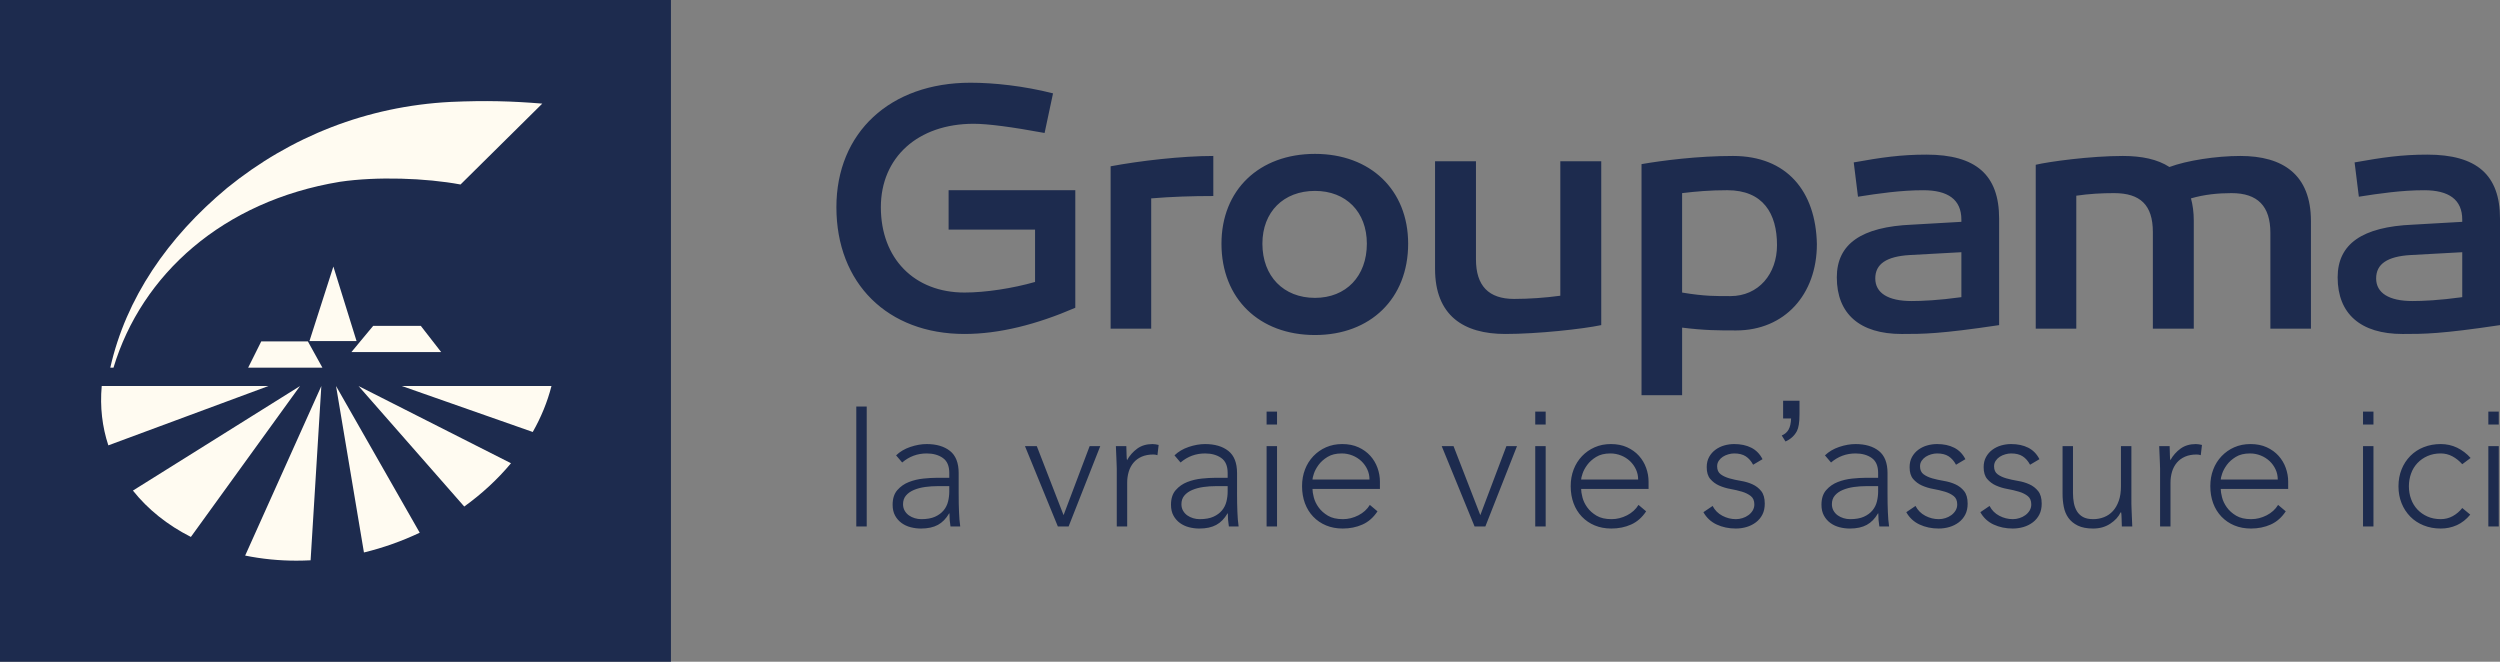
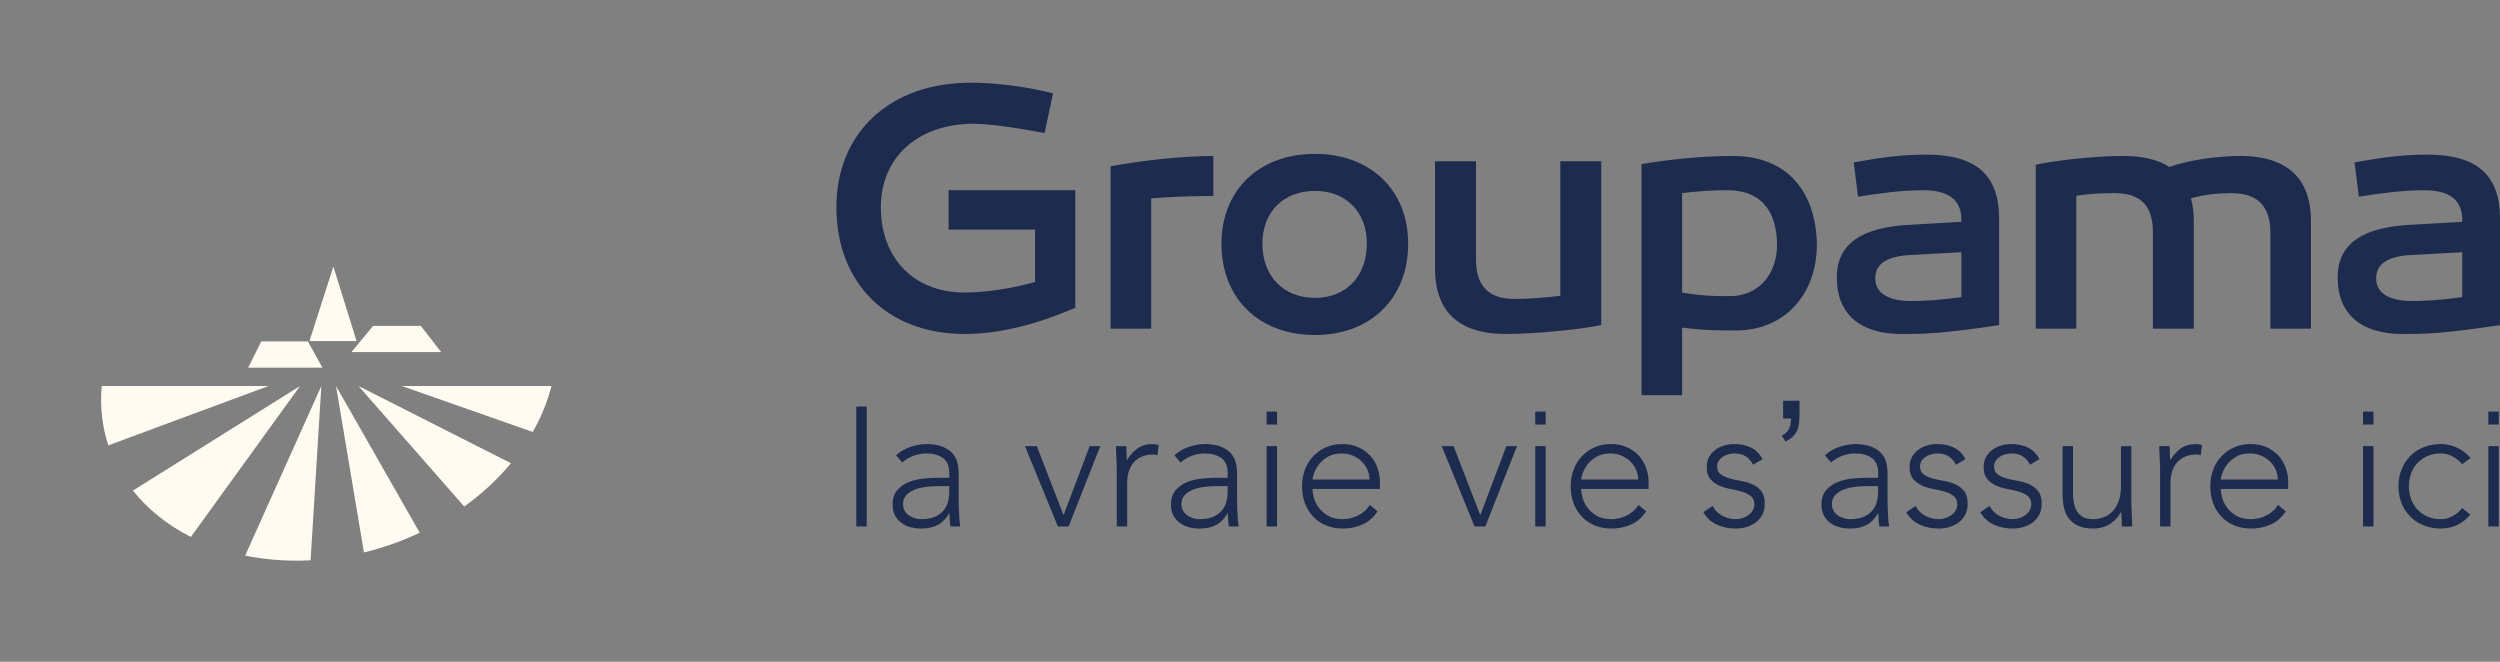
<svg xmlns="http://www.w3.org/2000/svg" width="272" height="72" viewBox="0 0 272 72" fill="none">
  <rect x="0" y="0" width="272" height="72" fill="#808080" stroke="none" />
-   <path d="M0 0H73V72H0V0Z" fill="#1D2B4E" />
-   <path d="M59 11.273C55.654 11.001 52.922 10.918 49.012 11.089C39.956 11.56 31.632 14.831 24.709 20.45C18.252 25.82 13.704 32.439 12 40H12.349C15.397 29.877 24.232 21.882 36.977 19.779C40.996 19.184 46.328 19.368 50.106 20.073L59 11.273Z" fill="#FFFBF1" />
+   <path d="M0 0H73V72V0Z" fill="#1D2B4E" />
  <path d="M33.669 37.105L36.271 29L38.792 37.105H33.669ZM38.232 38.306L40.602 35.453H45.782L48 38.306H38.232ZM27 40L28.424 37.146H33.499L35.078 40H27Z" fill="#FFFBF1" />
  <path d="M36.561 42L39.597 60.109C41.685 59.601 43.718 58.881 45.666 57.959L36.561 42ZM55.596 50.401L39.01 42L50.509 55.111C52.432 53.727 54.148 52.142 55.596 50.401ZM43.724 42L57.963 46.999C58.867 45.41 59.558 43.736 60 42H43.724ZM33.793 60.96L34.961 42L26.673 60.447C28.515 60.819 30.387 61.004 32.264 61C32.776 61 33.285 60.985 33.793 60.96ZM20.768 58.419L32.643 42L14.462 53.375C16.084 55.417 18.223 57.134 20.768 58.419ZM11.068 42C10.863 44.274 11.124 46.446 11.787 48.455L29.205 42H11.068Z" fill="#FFFBF1" />
  <path d="M93.164 44.229H94.299V57.278H93.164V44.229ZM104.303 53.609C104.303 54.038 104.306 54.423 104.312 54.763C104.318 55.104 104.328 55.419 104.341 55.709C104.353 55.999 104.37 56.27 104.388 56.522C104.407 56.774 104.435 57.026 104.473 57.279H103.414C103.335 56.81 103.297 56.336 103.3 55.86H103.263C102.935 56.428 102.528 56.844 102.043 57.108C101.557 57.373 100.943 57.506 100.199 57.506C99.821 57.506 99.449 57.458 99.083 57.364C98.718 57.27 98.39 57.118 98.1 56.91C97.806 56.698 97.564 56.424 97.391 56.106C97.208 55.779 97.117 55.381 97.117 54.914C97.117 54.247 97.287 53.717 97.627 53.326C97.969 52.934 98.4 52.633 98.885 52.446C99.383 52.251 99.913 52.124 100.474 52.068C100.967 52.015 101.462 51.987 101.958 51.983H103.282V51.453C103.282 50.697 103.049 50.155 102.582 49.827C102.116 49.499 101.529 49.335 100.823 49.335C99.815 49.335 98.926 49.663 98.157 50.319L97.495 49.543C97.911 49.14 98.428 48.834 99.046 48.626C99.663 48.418 100.256 48.314 100.823 48.314C101.883 48.314 102.727 48.563 103.357 49.061C103.988 49.559 104.303 50.363 104.303 51.473V53.609ZM102.033 52.891C101.554 52.891 101.091 52.922 100.643 52.985C100.196 53.048 99.793 53.155 99.433 53.307C99.074 53.458 98.787 53.66 98.572 53.912C98.358 54.164 98.251 54.479 98.251 54.857C98.251 55.122 98.311 55.358 98.43 55.567C98.55 55.775 98.705 55.945 98.894 56.077C99.087 56.212 99.301 56.314 99.527 56.38C99.76 56.45 99.997 56.484 100.237 56.484C100.842 56.484 101.34 56.396 101.731 56.22C102.121 56.043 102.433 55.813 102.667 55.529C102.898 55.249 103.063 54.919 103.149 54.565C103.237 54.209 103.281 53.844 103.281 53.477V52.891L102.033 52.891ZM111.518 48.541H112.804L115.716 56.049L118.553 48.541H119.707L116.265 57.278H115.093L111.518 48.541ZM121.504 50.999C121.504 50.835 121.497 50.637 121.485 50.404C121.472 50.167 121.462 49.931 121.456 49.694C121.45 49.455 121.441 49.231 121.427 49.023C121.414 48.815 121.409 48.654 121.409 48.541H122.544C122.556 48.868 122.565 49.183 122.572 49.486C122.578 49.789 122.594 49.984 122.62 50.073C122.894 49.573 123.275 49.141 123.736 48.806C124.189 48.478 124.745 48.314 125.399 48.314C125.513 48.314 125.624 48.324 125.73 48.343C125.838 48.362 125.948 48.384 126.062 48.409L125.929 49.525C125.789 49.477 125.642 49.451 125.494 49.45C125.003 49.45 124.577 49.528 124.217 49.686C123.858 49.844 123.562 50.062 123.328 50.339C123.091 50.625 122.914 50.956 122.809 51.312C122.692 51.702 122.635 52.107 122.638 52.514V57.28H121.504V50.999ZM134.59 53.609C134.59 54.038 134.593 54.423 134.6 54.763C134.606 55.104 134.616 55.419 134.629 55.709C134.641 55.999 134.657 56.27 134.676 56.522C134.695 56.774 134.723 57.026 134.761 57.279H133.702C133.623 56.81 133.585 56.336 133.588 55.86H133.551C133.223 56.428 132.816 56.844 132.331 57.108C131.845 57.373 131.231 57.506 130.487 57.506C130.11 57.506 129.735 57.458 129.37 57.364C129.017 57.275 128.684 57.121 128.387 56.91C128.094 56.699 127.851 56.424 127.678 56.106C127.495 55.779 127.404 55.381 127.404 54.914C127.404 54.247 127.574 53.717 127.915 53.326C128.256 52.935 128.688 52.633 129.172 52.446C129.67 52.251 130.2 52.124 130.761 52.068C131.254 52.015 131.75 51.987 132.245 51.983H133.569V51.453C133.569 50.697 133.336 50.155 132.87 49.827C132.403 49.499 131.816 49.335 131.11 49.335C130.102 49.335 129.213 49.663 128.444 50.319L127.783 49.543C128.199 49.14 128.716 48.834 129.334 48.626C129.951 48.418 130.544 48.314 131.111 48.314C132.17 48.314 133.015 48.563 133.646 49.061C134.276 49.559 134.591 50.363 134.591 51.473V53.609H134.59ZM132.321 52.891C131.842 52.891 131.379 52.922 130.931 52.985C130.483 53.048 130.081 53.155 129.721 53.307C129.362 53.458 129.075 53.66 128.861 53.912C128.646 54.164 128.539 54.479 128.539 54.857C128.539 55.122 128.598 55.358 128.718 55.567C128.837 55.775 128.992 55.945 129.181 56.077C129.37 56.21 129.582 56.311 129.815 56.38C130.048 56.45 130.285 56.484 130.524 56.484C131.13 56.484 131.627 56.396 132.018 56.22C132.409 56.043 132.721 55.813 132.954 55.529C133.188 55.246 133.348 54.924 133.437 54.565C133.525 54.206 133.569 53.843 133.569 53.477V52.891L132.321 52.891ZM137.806 48.541H138.941V57.278H137.806V48.541ZM149.871 55.633C149.43 56.301 148.885 56.78 148.236 57.07C147.585 57.36 146.87 57.505 146.088 57.505C145.421 57.505 144.816 57.391 144.273 57.164C143.745 56.947 143.268 56.622 142.874 56.209C142.483 55.8 142.184 55.314 141.976 54.753C141.768 54.192 141.664 53.572 141.664 52.891C141.664 52.235 141.771 51.63 141.985 51.075C142.189 50.537 142.498 50.045 142.893 49.628C143.285 49.218 143.754 48.89 144.274 48.663C144.804 48.43 145.39 48.313 146.033 48.313C146.701 48.313 147.291 48.43 147.8 48.663C148.312 48.897 148.74 49.206 149.087 49.59C149.432 49.973 149.698 50.419 149.871 50.905C150.048 51.396 150.136 51.895 150.136 52.398V53.193H142.798C142.798 53.432 142.845 53.738 142.94 54.11C143.034 54.482 143.207 54.845 143.46 55.198C143.712 55.55 144.049 55.853 144.472 56.105C144.894 56.358 145.44 56.484 146.108 56.484C146.687 56.484 147.248 56.345 147.791 56.068C148.332 55.791 148.748 55.412 149.039 54.933L149.871 55.633ZM149.001 52.172C149.001 51.781 148.922 51.415 148.765 51.075C148.609 50.737 148.391 50.433 148.122 50.176C147.842 49.913 147.514 49.704 147.157 49.562C146.782 49.41 146.381 49.333 145.976 49.335C145.357 49.335 144.844 49.461 144.434 49.713C144.024 49.965 143.699 50.256 143.46 50.583C143.22 50.911 143.05 51.229 142.949 51.538C142.848 51.847 142.798 52.058 142.798 52.172H149.001ZM156.859 48.541H158.145L161.058 56.049L163.895 48.541H165.048L161.607 57.278H160.434L156.859 48.541ZM167.034 48.541H168.169V57.278H167.034V48.541ZM179.1 55.633C178.659 56.301 178.113 56.78 177.464 57.07C176.814 57.36 176.099 57.505 175.317 57.505C174.649 57.505 174.044 57.391 173.502 57.164C172.974 56.947 172.497 56.622 172.102 56.209C171.712 55.8 171.412 55.314 171.204 54.753C170.996 54.192 170.892 53.572 170.892 52.891C170.892 52.235 170.999 51.63 171.214 51.075C171.417 50.537 171.726 50.045 172.122 49.628C172.514 49.218 172.983 48.89 173.503 48.663C174.032 48.43 174.619 48.313 175.262 48.313C175.929 48.313 176.519 48.43 177.029 48.663C177.54 48.897 177.969 49.206 178.315 49.59C178.661 49.973 178.927 50.419 179.1 50.905C179.277 51.396 179.364 51.895 179.364 52.398V53.193H172.027C172.027 53.432 172.074 53.738 172.169 54.11C172.263 54.482 172.436 54.845 172.688 55.198C172.941 55.55 173.277 55.853 173.701 56.105C174.123 56.358 174.668 56.484 175.336 56.484C175.916 56.484 176.477 56.345 177.019 56.068C177.561 55.791 177.977 55.412 178.268 54.933L179.1 55.633ZM178.23 52.172C178.23 51.781 178.151 51.415 177.993 51.075C177.838 50.737 177.619 50.433 177.35 50.176C177.07 49.913 176.743 49.704 176.386 49.562C176.01 49.41 175.609 49.333 175.204 49.335C174.586 49.335 174.072 49.461 173.662 49.713C173.253 49.965 172.928 50.256 172.689 50.583C172.449 50.911 172.279 51.229 172.178 51.538C172.077 51.847 172.027 52.058 172.027 52.172H178.23ZM186.333 55.047C186.573 55.513 186.926 55.869 187.392 56.115C187.858 56.361 188.35 56.484 188.867 56.484C189.107 56.484 189.346 56.446 189.586 56.37C189.817 56.299 190.034 56.191 190.229 56.048C190.418 55.91 190.573 55.743 190.692 55.547C190.814 55.344 190.876 55.112 190.872 54.876C190.872 54.472 190.742 54.17 190.484 53.968C190.226 53.766 189.908 53.608 189.53 53.495C189.119 53.374 188.703 53.276 188.281 53.202C187.852 53.127 187.432 53 187.033 52.824C186.666 52.662 186.34 52.419 186.079 52.114C185.819 51.812 185.691 51.384 185.691 50.829C185.691 50.401 185.779 50.028 185.955 49.713C186.126 49.404 186.362 49.137 186.646 48.928C186.934 48.718 187.257 48.561 187.601 48.464C187.951 48.364 188.314 48.313 188.679 48.313C189.397 48.313 190.018 48.446 190.541 48.711C191.065 48.975 191.471 49.391 191.762 49.958L190.74 50.563C190.526 50.16 190.258 49.855 189.936 49.647C189.614 49.438 189.195 49.334 188.679 49.334C188.477 49.334 188.265 49.366 188.045 49.429C187.824 49.492 187.626 49.58 187.449 49.693C187.272 49.807 187.125 49.952 187.005 50.128C186.884 50.305 186.825 50.506 186.825 50.733C186.825 51.124 186.954 51.414 187.213 51.603C187.471 51.792 187.79 51.941 188.168 52.048C188.546 52.155 188.962 52.246 189.416 52.322C189.87 52.397 190.286 52.52 190.664 52.691C191.042 52.861 191.361 53.107 191.619 53.428C191.877 53.75 192.006 54.207 192.006 54.799C192.006 55.253 191.921 55.647 191.751 55.981C191.584 56.311 191.345 56.599 191.051 56.823C190.748 57.053 190.405 57.226 190.04 57.334C189.653 57.449 189.251 57.506 188.848 57.504C188.091 57.504 187.401 57.359 186.777 57.069C186.153 56.779 185.671 56.331 185.33 55.726L186.333 55.047ZM194.003 45.532V43.602H195.785V45.125C195.785 45.95 195.69 46.544 195.499 46.908C195.235 47.406 194.822 47.782 194.262 48.034L193.855 47.379C194.188 47.243 194.435 47.029 194.599 46.737C194.762 46.444 194.852 46.042 194.871 45.532H194.003ZM205.362 53.609C205.362 54.038 205.365 54.423 205.371 54.763C205.378 55.104 205.387 55.419 205.4 55.709C205.412 55.999 205.429 56.27 205.447 56.522C205.466 56.774 205.495 57.026 205.532 57.279H204.474C204.395 56.81 204.356 56.336 204.36 55.86H204.322C203.994 56.428 203.587 56.844 203.102 57.108C202.617 57.373 202.002 57.506 201.258 57.506C200.882 57.506 200.507 57.458 200.142 57.364C199.789 57.275 199.455 57.121 199.159 56.91C198.865 56.699 198.623 56.424 198.449 56.106C198.267 55.779 198.175 55.381 198.175 54.914C198.175 54.247 198.345 53.717 198.686 53.326C199.027 52.935 199.459 52.633 199.944 52.446C200.441 52.251 200.971 52.124 201.532 52.068C202.025 52.015 202.521 51.987 203.017 51.983H204.341V51.453C204.341 50.697 204.108 50.155 203.641 49.827C203.175 49.499 202.589 49.335 201.883 49.335C200.874 49.335 199.985 49.663 199.216 50.319L198.555 49.543C198.971 49.14 199.487 48.834 200.105 48.626C200.723 48.418 201.316 48.314 201.883 48.314C202.942 48.314 203.787 48.563 204.417 49.061C205.048 49.559 205.363 50.363 205.363 51.473V53.609H205.362ZM203.092 52.891C202.613 52.891 202.15 52.922 201.703 52.985C201.255 53.048 200.852 53.155 200.492 53.307C200.133 53.458 199.846 53.66 199.632 53.912C199.417 54.164 199.31 54.479 199.31 54.857C199.31 55.122 199.37 55.358 199.489 55.567C199.609 55.775 199.764 55.945 199.953 56.077C200.142 56.21 200.353 56.311 200.587 56.38C200.82 56.45 201.057 56.484 201.296 56.484C201.901 56.484 202.399 56.396 202.79 56.22C203.18 56.043 203.492 55.813 203.726 55.529C203.959 55.246 204.12 54.924 204.208 54.565C204.296 54.206 204.341 53.843 204.341 53.477V52.891L203.092 52.891ZM208.407 55.047C208.647 55.513 209 55.869 209.466 56.115C209.932 56.361 210.424 56.484 210.941 56.484C211.18 56.484 211.42 56.446 211.66 56.37C211.89 56.299 212.108 56.191 212.303 56.048C212.492 55.91 212.646 55.743 212.766 55.547C212.888 55.344 212.95 55.112 212.945 54.876C212.945 54.472 212.816 54.17 212.558 53.968C212.3 53.766 211.981 53.608 211.603 53.495C211.193 53.374 210.776 53.276 210.355 53.202C209.925 53.127 209.506 53 209.107 52.824C208.74 52.662 208.413 52.419 208.152 52.114C207.893 51.812 207.765 51.384 207.765 50.829C207.765 50.401 207.853 50.028 208.029 49.713C208.2 49.404 208.435 49.137 208.719 48.928C209.007 48.718 209.331 48.561 209.674 48.464C210.025 48.364 210.388 48.313 210.752 48.313C211.471 48.313 212.092 48.446 212.615 48.711C213.138 48.975 213.544 49.391 213.835 49.958L212.814 50.563C212.599 50.16 212.332 49.855 212.01 49.647C211.688 49.438 211.269 49.334 210.752 49.334C210.551 49.334 210.339 49.366 210.118 49.429C209.898 49.492 209.699 49.58 209.523 49.693C209.346 49.807 209.199 49.952 209.078 50.128C208.958 50.305 208.899 50.506 208.899 50.733C208.899 51.124 209.028 51.414 209.286 51.603C209.544 51.792 209.863 51.941 210.241 52.048C210.62 52.155 211.036 52.246 211.49 52.322C211.943 52.397 212.359 52.52 212.737 52.691C213.116 52.861 213.434 53.107 213.692 53.428C213.951 53.75 214.08 54.207 214.08 54.799C214.08 55.253 213.995 55.647 213.825 55.981C213.658 56.311 213.419 56.599 213.125 56.823C212.821 57.053 212.479 57.226 212.113 57.334C211.727 57.449 211.325 57.506 210.922 57.504C210.165 57.504 209.475 57.359 208.851 57.069C208.226 56.779 207.744 56.331 207.404 55.726L208.407 55.047ZM216.464 55.047C216.703 55.513 217.056 55.869 217.522 56.115C217.989 56.361 218.48 56.484 218.997 56.484C219.237 56.484 219.477 56.446 219.716 56.37C219.947 56.299 220.164 56.191 220.359 56.048C220.548 55.91 220.703 55.743 220.823 55.547C220.944 55.344 221.006 55.112 221.002 54.876C221.002 54.472 220.873 54.17 220.615 53.968C220.356 53.766 220.038 53.608 219.66 53.495C219.25 53.374 218.833 53.276 218.412 53.202C217.982 53.127 217.563 53 217.164 52.824C216.796 52.662 216.47 52.419 216.209 52.114C215.95 51.812 215.821 51.384 215.821 50.829C215.821 50.401 215.909 50.028 216.086 49.713C216.257 49.404 216.492 49.137 216.776 48.928C217.064 48.718 217.388 48.561 217.731 48.464C218.082 48.364 218.444 48.313 218.809 48.313C219.528 48.313 220.148 48.446 220.672 48.711C221.195 48.975 221.601 49.391 221.892 49.958L220.871 50.563C220.656 50.16 220.389 49.855 220.067 49.647C219.745 49.438 219.326 49.334 218.809 49.334C218.607 49.334 218.396 49.366 218.175 49.429C217.955 49.492 217.756 49.58 217.58 49.693C217.403 49.807 217.255 49.952 217.135 50.128C217.015 50.305 216.955 50.506 216.955 50.733C216.955 51.124 217.085 51.414 217.343 51.603C217.601 51.792 217.92 51.941 218.298 52.048C218.677 52.155 219.093 52.246 219.546 52.322C220 52.397 220.416 52.52 220.794 52.691C221.173 52.861 221.491 53.107 221.749 53.428C222.008 53.75 222.137 54.207 222.137 54.799C222.137 55.253 222.051 55.647 221.881 55.981C221.715 56.311 221.475 56.599 221.182 56.823C220.878 57.053 220.535 57.226 220.17 57.334C219.783 57.449 219.382 57.506 218.978 57.504C218.222 57.504 217.531 57.359 216.907 57.069C216.283 56.779 215.801 56.331 215.461 55.726L216.464 55.047ZM231.896 54.82C231.896 54.983 231.902 55.183 231.914 55.415C231.927 55.649 231.936 55.885 231.943 56.124C231.949 56.364 231.958 56.588 231.971 56.796C231.985 57.004 231.991 57.164 231.991 57.278H230.856C230.843 56.951 230.833 56.635 230.827 56.332C230.82 56.029 230.805 55.834 230.78 55.746H230.723C230.496 56.225 230.118 56.638 229.588 56.985C229.058 57.332 228.441 57.505 227.735 57.505C227.054 57.505 226.496 57.397 226.061 57.183C225.626 56.969 225.286 56.688 225.04 56.342C224.794 55.995 224.627 55.595 224.539 55.14C224.45 54.679 224.405 54.211 224.406 53.741V48.541H225.541V53.685C225.541 54.038 225.573 54.382 225.635 54.716C225.698 55.05 225.809 55.349 225.966 55.614C226.124 55.878 226.345 56.09 226.628 56.248C226.912 56.405 227.281 56.484 227.734 56.484C228.139 56.487 228.54 56.413 228.916 56.266C229.285 56.124 229.615 55.897 229.881 55.605C230.152 55.308 230.366 54.937 230.524 54.489C230.681 54.041 230.76 53.515 230.76 52.91V48.541H231.895V54.82H231.896ZM235.016 50.999C235.016 50.835 235.009 50.637 234.997 50.404C234.985 50.167 234.975 49.931 234.969 49.694C234.963 49.47 234.954 49.246 234.94 49.023C234.929 48.862 234.923 48.702 234.921 48.541H236.056C236.068 48.868 236.078 49.183 236.085 49.486C236.091 49.789 236.107 49.984 236.132 50.073C236.422 49.556 236.794 49.134 237.248 48.806C237.703 48.478 238.257 48.314 238.912 48.314C239.026 48.314 239.136 48.324 239.243 48.343C239.35 48.362 239.461 48.384 239.574 48.409L239.442 49.525C239.302 49.477 239.155 49.451 239.007 49.45C238.515 49.45 238.09 49.528 237.73 49.686C237.371 49.844 237.074 50.062 236.841 50.339C236.604 50.624 236.427 50.956 236.321 51.312C236.205 51.702 236.148 52.107 236.151 52.514V57.28H235.016V50.999ZM248.69 55.633C248.248 56.301 247.703 56.78 247.054 57.07C246.404 57.36 245.689 57.505 244.907 57.505C244.239 57.505 243.634 57.391 243.092 57.164C242.564 56.947 242.087 56.622 241.692 56.209C241.302 55.8 241.002 55.314 240.794 54.753C240.586 54.192 240.482 53.572 240.482 52.891C240.482 52.235 240.589 51.63 240.804 51.075C241.007 50.537 241.316 50.045 241.712 49.628C242.103 49.218 242.573 48.89 243.092 48.663C243.622 48.43 244.208 48.313 244.851 48.313C245.519 48.313 246.109 48.43 246.619 48.663C247.13 48.897 247.559 49.206 247.905 49.59C248.25 49.973 248.517 50.419 248.69 50.905C248.866 51.396 248.954 51.895 248.954 52.398V53.193H241.616C241.616 53.432 241.664 53.738 241.758 54.11C241.853 54.482 242.025 54.845 242.278 55.198C242.53 55.55 242.867 55.853 243.29 56.105C243.712 56.358 244.258 56.484 244.926 56.484C245.506 56.484 246.067 56.345 246.609 56.068C247.151 55.791 247.567 55.412 247.857 54.933L248.69 55.633ZM247.82 52.172C247.82 51.781 247.741 51.415 247.584 51.075C247.428 50.737 247.21 50.433 246.94 50.176C246.66 49.913 246.333 49.704 245.976 49.562C245.601 49.41 245.199 49.333 244.794 49.335C244.177 49.335 243.662 49.461 243.253 49.713C242.843 49.965 242.518 50.256 242.279 50.583C242.039 50.911 241.87 51.229 241.768 51.538C241.667 51.847 241.617 52.058 241.617 52.172H247.82ZM257.097 48.541H258.232V57.278H257.097V48.541ZM257.097 44.781H258.232V46.192H257.097V44.781ZM167.034 44.781H168.169V46.192H167.034V44.781ZM137.806 44.781H138.941V46.192H137.806V44.781ZM270.732 44.781H271.867V46.192H270.732V44.781ZM268.764 55.992C268.336 56.508 267.85 56.89 267.309 57.136C266.756 57.384 266.156 57.51 265.549 57.505C264.881 57.505 264.264 57.391 263.696 57.164C263.129 56.937 262.643 56.619 262.24 56.209C261.831 55.791 261.509 55.296 261.294 54.753C261.068 54.192 260.954 53.577 260.954 52.909C260.954 52.241 261.068 51.626 261.294 51.065C261.51 50.521 261.831 50.026 262.24 49.609C262.654 49.193 263.149 48.867 263.696 48.654C264.264 48.427 264.881 48.313 265.549 48.313C266.193 48.313 266.788 48.446 267.337 48.711C267.894 48.982 268.392 49.361 268.802 49.827L267.894 50.507C267.566 50.141 267.207 49.855 266.816 49.647C266.426 49.438 266.003 49.334 265.549 49.334C265.02 49.334 264.54 49.429 264.112 49.618C263.699 49.797 263.326 50.057 263.015 50.383C262.709 50.71 262.474 51.096 262.325 51.518C262.165 51.964 262.085 52.435 262.088 52.908C262.088 53.4 262.166 53.863 262.325 54.298C262.474 54.72 262.709 55.107 263.015 55.433C263.325 55.76 263.698 56.02 264.112 56.199C264.54 56.388 265.02 56.483 265.549 56.483C266.029 56.483 266.467 56.372 266.864 56.152C267.263 55.93 267.613 55.631 267.895 55.272L268.764 55.992ZM270.732 48.541H271.867V57.278H270.732V48.541Z" fill="#1D2B4E" />
  <path d="M262.48 32.753C259.906 32.753 258.524 31.869 258.524 30.291C258.524 28.712 259.753 27.904 262.249 27.75L267.893 27.441V32.331C265.395 32.676 263.591 32.753 262.48 32.753ZM264.09 16.823C261.325 16.823 259.213 17.125 256.18 17.67L256.642 21.402C258.87 21.05 261.324 20.697 263.745 20.697C266.432 20.697 267.892 21.71 267.892 23.894V24.135L262.555 24.441C256.987 24.67 254.336 26.556 254.336 30.177C254.336 34.142 256.834 36.337 261.401 36.337C263.745 36.337 265.549 36.337 272 35.373V23.782C272.001 19.02 269.465 16.823 264.09 16.823ZM243.752 16.968C241.106 16.968 237.917 17.466 236.035 18.169C234.732 17.322 233.002 16.968 230.968 16.968C227.434 16.968 222.905 17.586 221.488 17.927V35.758H225.9V21.292C227.321 21.084 228.664 21.012 230.007 21.012C232.85 21.012 234.231 22.288 234.231 25.246V35.758H238.684V24.019C238.684 23.097 238.569 22.289 238.378 21.583C239.836 21.159 241.334 21.012 242.793 21.012C245.635 21.012 247.017 22.433 247.017 25.325V35.758H251.431V24.06C251.432 18.975 248.359 16.968 243.752 16.968ZM207.983 32.753C205.41 32.753 204.03 31.869 204.03 30.291C204.03 28.712 205.258 27.904 207.755 27.75L213.398 27.441V32.331C210.901 32.676 209.097 32.753 207.983 32.753ZM209.597 16.823C206.831 16.823 204.718 17.125 201.686 17.67L202.149 21.402C204.375 21.05 206.83 20.697 209.252 20.697C211.939 20.697 213.398 21.71 213.398 23.894V24.135L208.06 24.441C202.494 24.67 199.845 26.556 199.845 30.177C199.845 34.142 202.339 36.337 206.908 36.337C209.252 36.337 211.053 36.337 217.505 35.373V23.782C217.505 19.02 214.969 16.823 209.597 16.823ZM188.27 32.216C186.811 32.216 185.505 32.251 183.013 31.829V21.012C184.507 20.831 186.044 20.695 187.926 20.695C191.844 20.695 193.339 23.248 193.339 26.672C193.339 29.791 191.343 32.216 188.27 32.216ZM188.542 16.968C184.701 16.968 180.861 17.466 178.598 17.856V43H183.014V35.645C185.472 35.952 186.966 35.952 188.887 35.952C194.146 35.952 197.677 32.064 197.677 26.555C197.561 20.77 194.378 16.968 188.542 16.968ZM174.216 17.544H169.763V32.175C168.095 32.402 166.415 32.518 164.733 32.523C161.969 32.523 160.585 31.101 160.585 28.213V17.543H156.133V29.252C156.133 34.334 159.242 36.336 163.772 36.336C167.305 36.336 172.22 35.794 174.216 35.372L174.216 17.544ZM143.071 32.408C139.653 32.408 137.349 30.058 137.349 26.513C137.349 23.051 139.653 20.77 143.071 20.77C146.447 20.77 148.714 23.051 148.714 26.513C148.714 30.059 146.447 32.408 143.071 32.408ZM143.071 16.742C137.004 16.742 132.896 20.661 132.896 26.514C132.896 32.489 137.004 36.451 143.071 36.451C149.097 36.451 153.207 32.489 153.207 26.514C153.207 20.66 149.097 16.742 143.071 16.742ZM132.008 16.968C128.552 16.968 123.982 17.502 120.835 18.093V35.758H125.251V21.583C127.481 21.401 129.666 21.327 132.008 21.327V16.968ZM116.993 20.695H103.208V24.982H112.614V30.677C110.197 31.367 107.241 31.828 104.938 31.828C99.484 31.828 95.837 28.136 95.837 22.543C95.837 17.125 99.868 13.467 105.935 13.467C107.471 13.467 110.082 13.809 113.652 14.468L114.57 10.157C111.388 9.348 108.123 9 105.591 9C96.835 9 91 14.428 91 22.542C91 30.828 96.568 36.336 104.938 36.336C108.739 36.336 112.809 35.296 116.993 33.485V20.695Z" fill="#1D2B4E" />
</svg>